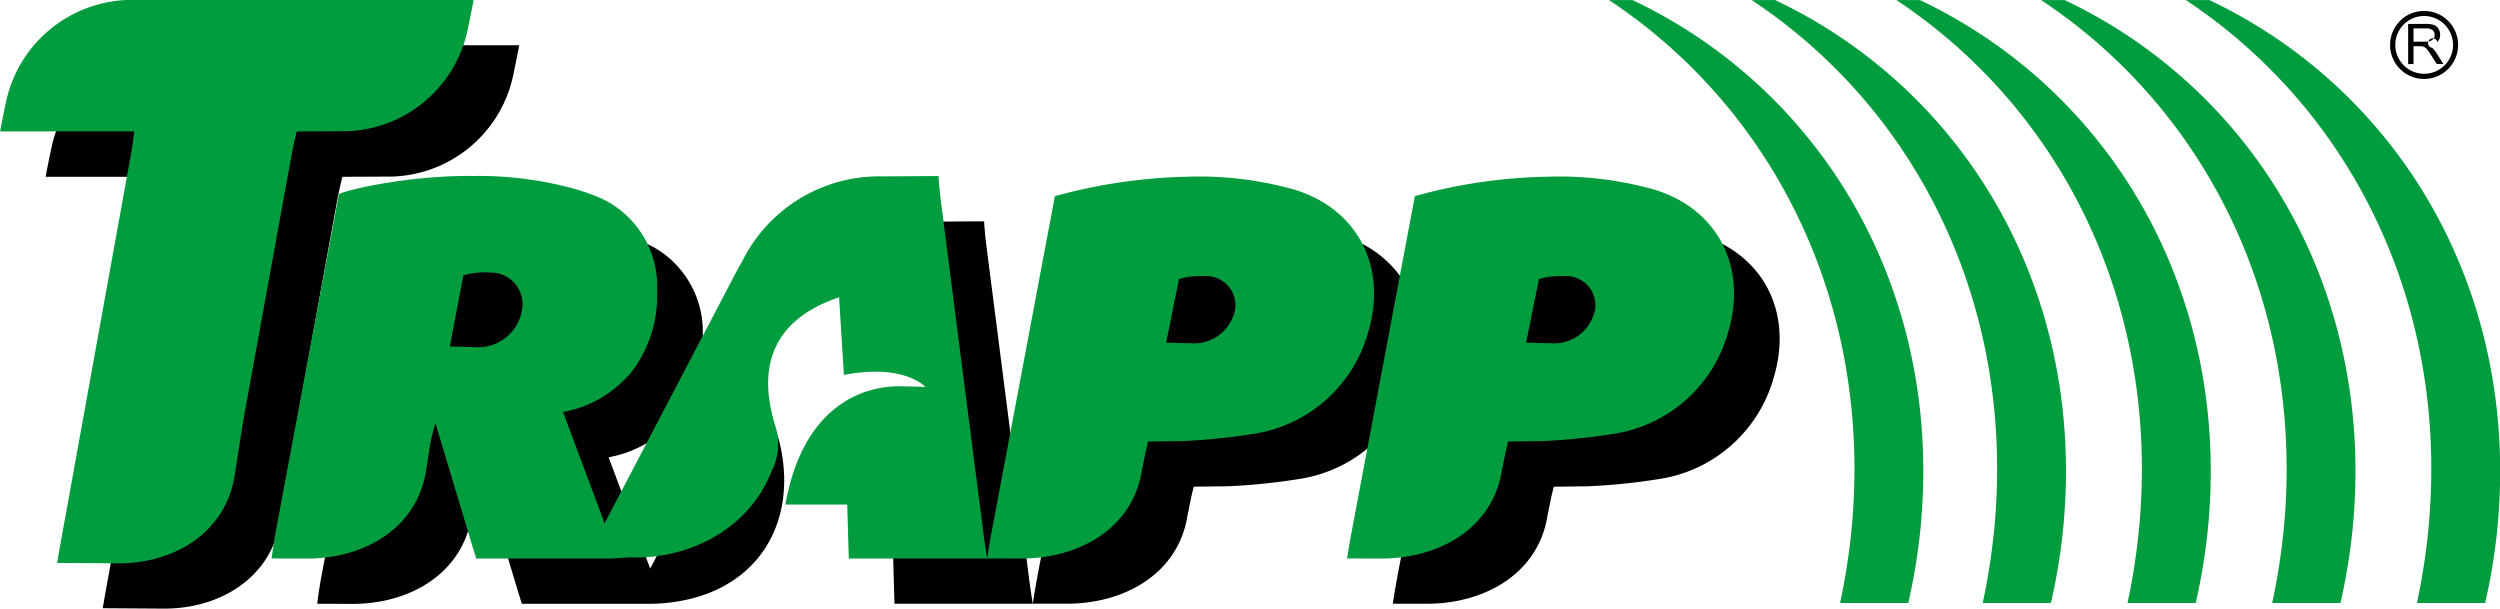
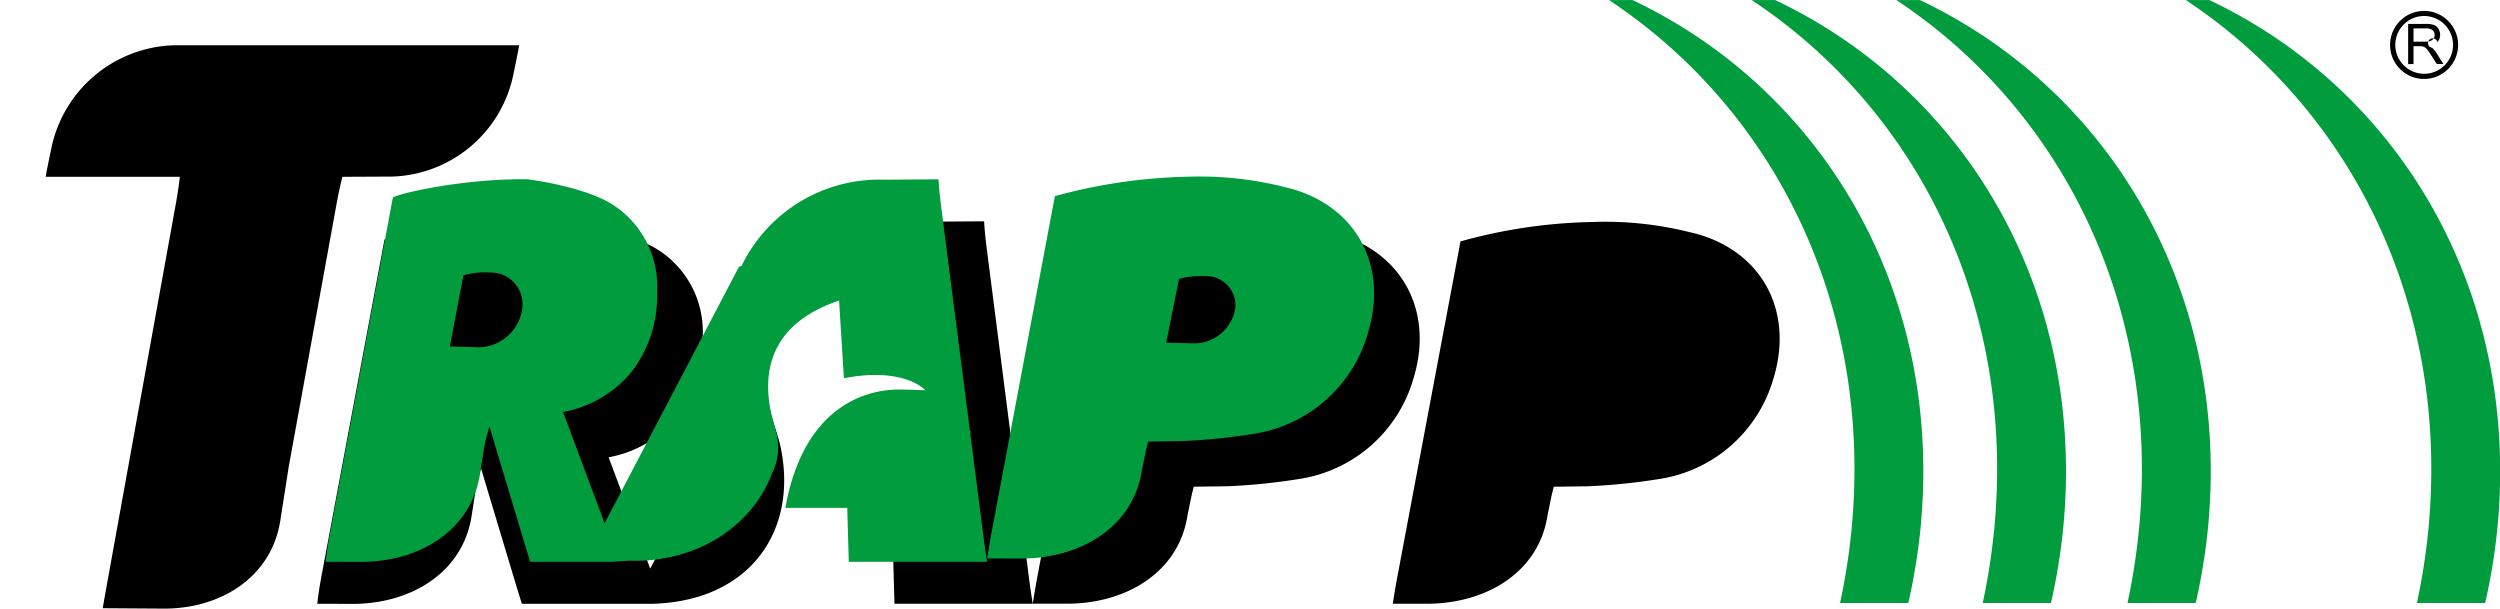
<svg xmlns="http://www.w3.org/2000/svg" width="207.69" height="50.565" viewBox="0 0 207.69 50.565">
  <g id="Grupo_430" data-name="Grupo 430" transform="translate(-455 -8125.18)">
    <path id="Caminho_353" data-name="Caminho 353" d="M125.686,434.868a29.009,29.009,0,0,0-8.167-.871,45.052,45.052,0,0,0-10.966,1.614l-5.254,27.9c-.226,1.21-.372,2.2-.372,2.2h2.935c4.89-.039,9.237-2.643,9.931-7.415l.1-.451c.224-1.211.411-1.855.411-1.855l2.85-.037a50.536,50.536,0,0,0,5.794-.586,11.705,11.705,0,0,0,9.618-8.412c1.749-5.756-1.161-10.77-6.881-12.093" transform="translate(439.872 7709.622)" fill-rule="evenodd" />
    <path id="Caminho_354" data-name="Caminho 354" d="M160.866,434.868A29.014,29.014,0,0,0,152.7,434a43.611,43.611,0,0,0-10.967,1.614l-5.253,27.9c-.227,1.21-.371,2.2-.371,2.2h2.934c4.89-.039,9.239-2.643,9.932-7.415l.1-.451c.224-1.211.411-1.855.411-1.855l2.85-.037a50.461,50.461,0,0,0,5.792-.586,11.7,11.7,0,0,0,9.616-8.412c1.745-5.756-1.16-10.77-6.877-12.093" transform="translate(434.599 7709.622)" fill-rule="evenodd" />
-     <path id="Caminho_355" data-name="Caminho 355" d="M131.649,461.29s.145-.99.371-2.2l5.253-27.9a43.633,43.633,0,0,1,10.967-1.613,29,29,0,0,1,8.168.87c5.72,1.323,8.629,6.337,6.88,12.094a11.706,11.706,0,0,1-9.618,8.412,50.767,50.767,0,0,1-5.793.585l-2.85.037s-.186.645-.411,1.855l-.1.452c-.695,4.771-5.043,7.376-9.933,7.414Zm17.209-17.867a3.472,3.472,0,0,0,3.384-2.793,2.417,2.417,0,0,0-2.542-2.792,6.615,6.615,0,0,0-2.113.233l-1.069,5.289Z" transform="translate(435.267 7710.285)" fill="#009c3d" fill-rule="evenodd" />
    <path id="Caminho_356" data-name="Caminho 356" d="M29.111,427.662l4.143-.02a10.62,10.62,0,0,0,10.11-8.723v.015c.254-1.209.438-2.2.438-2.2H15.1a10.725,10.725,0,0,0-10.2,8.725v0c-.264,1.21-.438,2.2-.438,2.2H15.609s-.107.99-.326,2.2L9.591,461.3c-.219,1.211-.389,2.2-.389,2.2l4.864.033c4.9.091,9.2-2.612,9.9-7.385l.693-4.421,3.979-21.867c.22-1.211.477-2.2.477-2.2" transform="translate(454.332 7712.207)" fill-rule="evenodd" />
    <path id="Caminho_357" data-name="Caminho 357" d="M68.684,449.864c-.031-.129-.063-.256-.094-.381-.421-1.715-.571-3.074-.782-4.154l-9.145,17.457-3.453-9.245a9.6,9.6,0,0,0,5.76-3.417,10.416,10.416,0,0,0,2.054-6.586,8.066,8.066,0,0,0-3.532-7.118c-2.361-1.619-7.229-2.213-7.229-2.213a28.665,28.665,0,0,0-4.483-.273c-5.515-.071-10.907,1.237-11.192,1.523l-5.253,28.052c-.227,1.21-.332,2.2-.332,2.2l2.942.01c4.854,0,9.2-2.612,9.894-7.384l.3-1.924a16.087,16.087,0,0,1,.472-1.935l2.776,9.235c.327,1.1.615,2,.615,2H58.921c8.1-.263,12.021-6.123,10.581-12.995-.191-.915-.577-1.881-.818-2.85" transform="translate(450.353 7709.629)" fill-rule="evenodd" />
    <path id="Caminho_358" data-name="Caminho 358" d="M93.739,436.048c-.149-1.162-.2-2.113-.2-2.113l-4.549.033a12.49,12.49,0,0,0-10.37,4.937l1.267-.719s6.981,3.523,7.177,3.523c.145,0,1.831,5.663,2.694,8.594a4.677,4.677,0,0,1,2.7,1.158c-.516-.023-1.5-.058-2.166-.059l-.212,0,.179.615-5.04,9.209h.747l.128,4.483H97.581s-.161-.95-.309-2.113Z" transform="translate(443.216 7709.629)" fill-rule="evenodd" />
    <path id="Caminho_359" data-name="Caminho 359" d="M177.359,456.558a53.461,53.461,0,0,1-.927,5.847H182.1a49.8,49.8,0,0,0,1-6.047c1.974-19.61-7.967-36.484-23.915-44.045h-1.951c13.823,9.157,22.009,25.544,20.126,44.245" transform="translate(431.433 7712.87)" fill="#009c3d" fill-rule="evenodd" />
    <path id="Caminho_360" data-name="Caminho 360" d="M191.3,456.558a53.87,53.87,0,0,1-.925,5.847h5.668a50.133,50.133,0,0,0,1-6.047c1.974-19.61-7.967-36.484-23.917-44.045h-1.949c13.822,9.157,22.01,25.544,20.126,44.245" transform="translate(429.342 7712.87)" fill="#009c3d" fill-rule="evenodd" />
    <path id="Caminho_361" data-name="Caminho 361" d="M205.445,456.558a53.661,53.661,0,0,1-.925,5.847h5.668a50.642,50.642,0,0,0,1-6.047c1.975-19.61-7.969-36.484-23.92-44.045h-1.953c13.829,9.157,22.015,25.544,20.132,44.245" transform="translate(427.224 7712.87)" fill="#009c3d" fill-rule="evenodd" />
-     <path id="Caminho_362" data-name="Caminho 362" d="M219.588,456.558a53.663,53.663,0,0,1-.926,5.847h5.669a49.959,49.959,0,0,0,1-6.047c1.973-19.61-7.967-36.484-23.917-44.045h-1.952c13.826,9.157,22.012,25.544,20.13,44.245" transform="translate(425.104 7712.87)" fill="#009c3d" fill-rule="evenodd" />
    <path id="Caminho_363" data-name="Caminho 363" d="M233.729,456.558a54.29,54.29,0,0,1-.924,5.847h5.667a50.13,50.13,0,0,0,1-6.047q.2-1.979.236-3.92v-1.977c-.349-17.052-9.827-31.357-24.153-38.148H213.6c13.828,9.157,22.015,25.544,20.13,44.245" transform="translate(422.984 7712.87)" fill="#009c3d" fill-rule="evenodd" />
    <path id="Caminho_364" data-name="Caminho 364" d="M235.779,417.981V416.5h.509a1.363,1.363,0,0,1,.244.015.657.657,0,0,1,.2.089,1.019,1.019,0,0,1,.224.222c.081.106.187.259.315.459l.439.693h.552l-.574-.906a2.289,2.289,0,0,0-.366-.444.393.393,0,1,1,.439-.475.838.838,0,0,0,.23-.6.941.941,0,0,0-.139-.5.734.734,0,0,0-.368-.317,1.947,1.947,0,0,0-.676-.09h-1.475v3.335Zm0-2.963h1.05a.786.786,0,0,1,.535.152.493.493,0,0,1,.17.387.543.543,0,0,1-.088.3.5.5,0,0,1-.255.2,1.391,1.391,0,0,1-.468.063h-.944Z" transform="translate(419.726 7712.52)" fill-rule="evenodd" />
    <path id="Caminho_365" data-name="Caminho 365" d="M236.393,413.8a2.4,2.4,0,1,0,2.407,2.4,2.408,2.408,0,0,0-2.407-2.4m0,5.231a2.826,2.826,0,1,1,2.826-2.826,2.828,2.828,0,0,1-2.826,2.826" transform="translate(419.991 7712.709)" fill-rule="evenodd" />
-     <path id="Caminho_366" data-name="Caminho 366" d="M9.609,459.11c4.9.091,9.2-2.612,9.9-7.384L20.2,447.3l3.979-21.867c.221-1.211.477-2.2.477-2.2l4.144-.02a10.62,10.62,0,0,0,10.109-8.723v.014c.254-1.209.438-2.2.438-2.2h-28.7a10.722,10.722,0,0,0-10.2,8.724v0c-.264,1.209-.438,2.2-.438,2.2H11.151s-.106.99-.326,2.2L5.133,456.875c-.219,1.211-.389,2.2-.389,2.2Z" transform="translate(455 7712.87)" fill="#009c3d" fill-rule="evenodd" />
-     <path id="Caminho_367" data-name="Caminho 367" d="M65.377,437.037l-11.17,21.323-3.453-9.245a9.6,9.6,0,0,0,5.76-3.417,10.416,10.416,0,0,0,2.054-6.586,8.064,8.064,0,0,0-3.532-7.118c-2.361-1.619-7.229-2.213-7.229-2.213a28.655,28.655,0,0,0-4.483-.273c-5.514-.071-10.907,1.237-11.192,1.523l-5.253,28.052c-.226,1.21-.332,2.2-.332,2.2l2.942.01c4.854,0,9.2-2.612,9.894-7.384l.3-1.924a16.085,16.085,0,0,1,.472-1.935l2.776,9.235c.327,1.1.615,2,.615,2H54.783l1.486-.093c5.158.195,10.023-2.524,11.818-7.173a4.95,4.95,0,0,0,.3-3.754c-.848-2.775-1.854-8.276,5.3-10.681l.4,6.452c5.043-.975,6.769,1,6.769,1-.517-.023-1.5-.058-2.166-.06-2.254-.009-7.868.937-9.467,9.827h5.14l.13,4.482H85.989s-.162-.95-.31-2.112l-3.532-27.55c-.149-1.161-.2-2.113-.2-2.113l-4.549.032a12.714,12.714,0,0,0-11.819,7.173Zm-18.031,3.6a3.7,3.7,0,0,1-3.543,3.1l-2.45-.071,1.119-5.9a6.114,6.114,0,0,1,2.214-.236,2.625,2.625,0,0,1,2.661,3.1" transform="translate(451.021 7710.293)" fill="#009c3d" fill-rule="evenodd" />
+     <path id="Caminho_367" data-name="Caminho 367" d="M65.377,437.037l-11.17,21.323-3.453-9.245a9.6,9.6,0,0,0,5.76-3.417,10.416,10.416,0,0,0,2.054-6.586,8.064,8.064,0,0,0-3.532-7.118c-2.361-1.619-7.229-2.213-7.229-2.213c-5.514-.071-10.907,1.237-11.192,1.523l-5.253,28.052c-.226,1.21-.332,2.2-.332,2.2l2.942.01c4.854,0,9.2-2.612,9.894-7.384l.3-1.924a16.085,16.085,0,0,1,.472-1.935l2.776,9.235c.327,1.1.615,2,.615,2H54.783l1.486-.093c5.158.195,10.023-2.524,11.818-7.173a4.95,4.95,0,0,0,.3-3.754c-.848-2.775-1.854-8.276,5.3-10.681l.4,6.452c5.043-.975,6.769,1,6.769,1-.517-.023-1.5-.058-2.166-.06-2.254-.009-7.868.937-9.467,9.827h5.14l.13,4.482H85.989s-.162-.95-.31-2.112l-3.532-27.55c-.149-1.161-.2-2.113-.2-2.113l-4.549.032a12.714,12.714,0,0,0-11.819,7.173Zm-18.031,3.6a3.7,3.7,0,0,1-3.543,3.1l-2.45-.071,1.119-5.9a6.114,6.114,0,0,1,2.214-.236,2.625,2.625,0,0,1,2.661,3.1" transform="translate(451.021 7710.293)" fill="#009c3d" fill-rule="evenodd" />
    <path id="Caminho_368" data-name="Caminho 368" d="M96.469,461.29s.145-.99.371-2.2l5.254-27.9a45.066,45.066,0,0,1,10.966-1.613,28.993,28.993,0,0,1,8.167.87c5.72,1.323,8.63,6.337,6.881,12.094a11.706,11.706,0,0,1-9.617,8.412,50.843,50.843,0,0,1-5.794.585l-2.85.037s-.187.645-.411,1.855l-.1.452c-.694,4.771-5.042,7.376-9.932,7.414Zm17.209-17.867a3.472,3.472,0,0,0,3.384-2.793,2.416,2.416,0,0,0-2.542-2.792,6.621,6.621,0,0,0-2.114.233l-1.067,5.289Z" transform="translate(440.541 7710.285)" fill="#009c3d" fill-rule="evenodd" />
  </g>
</svg>